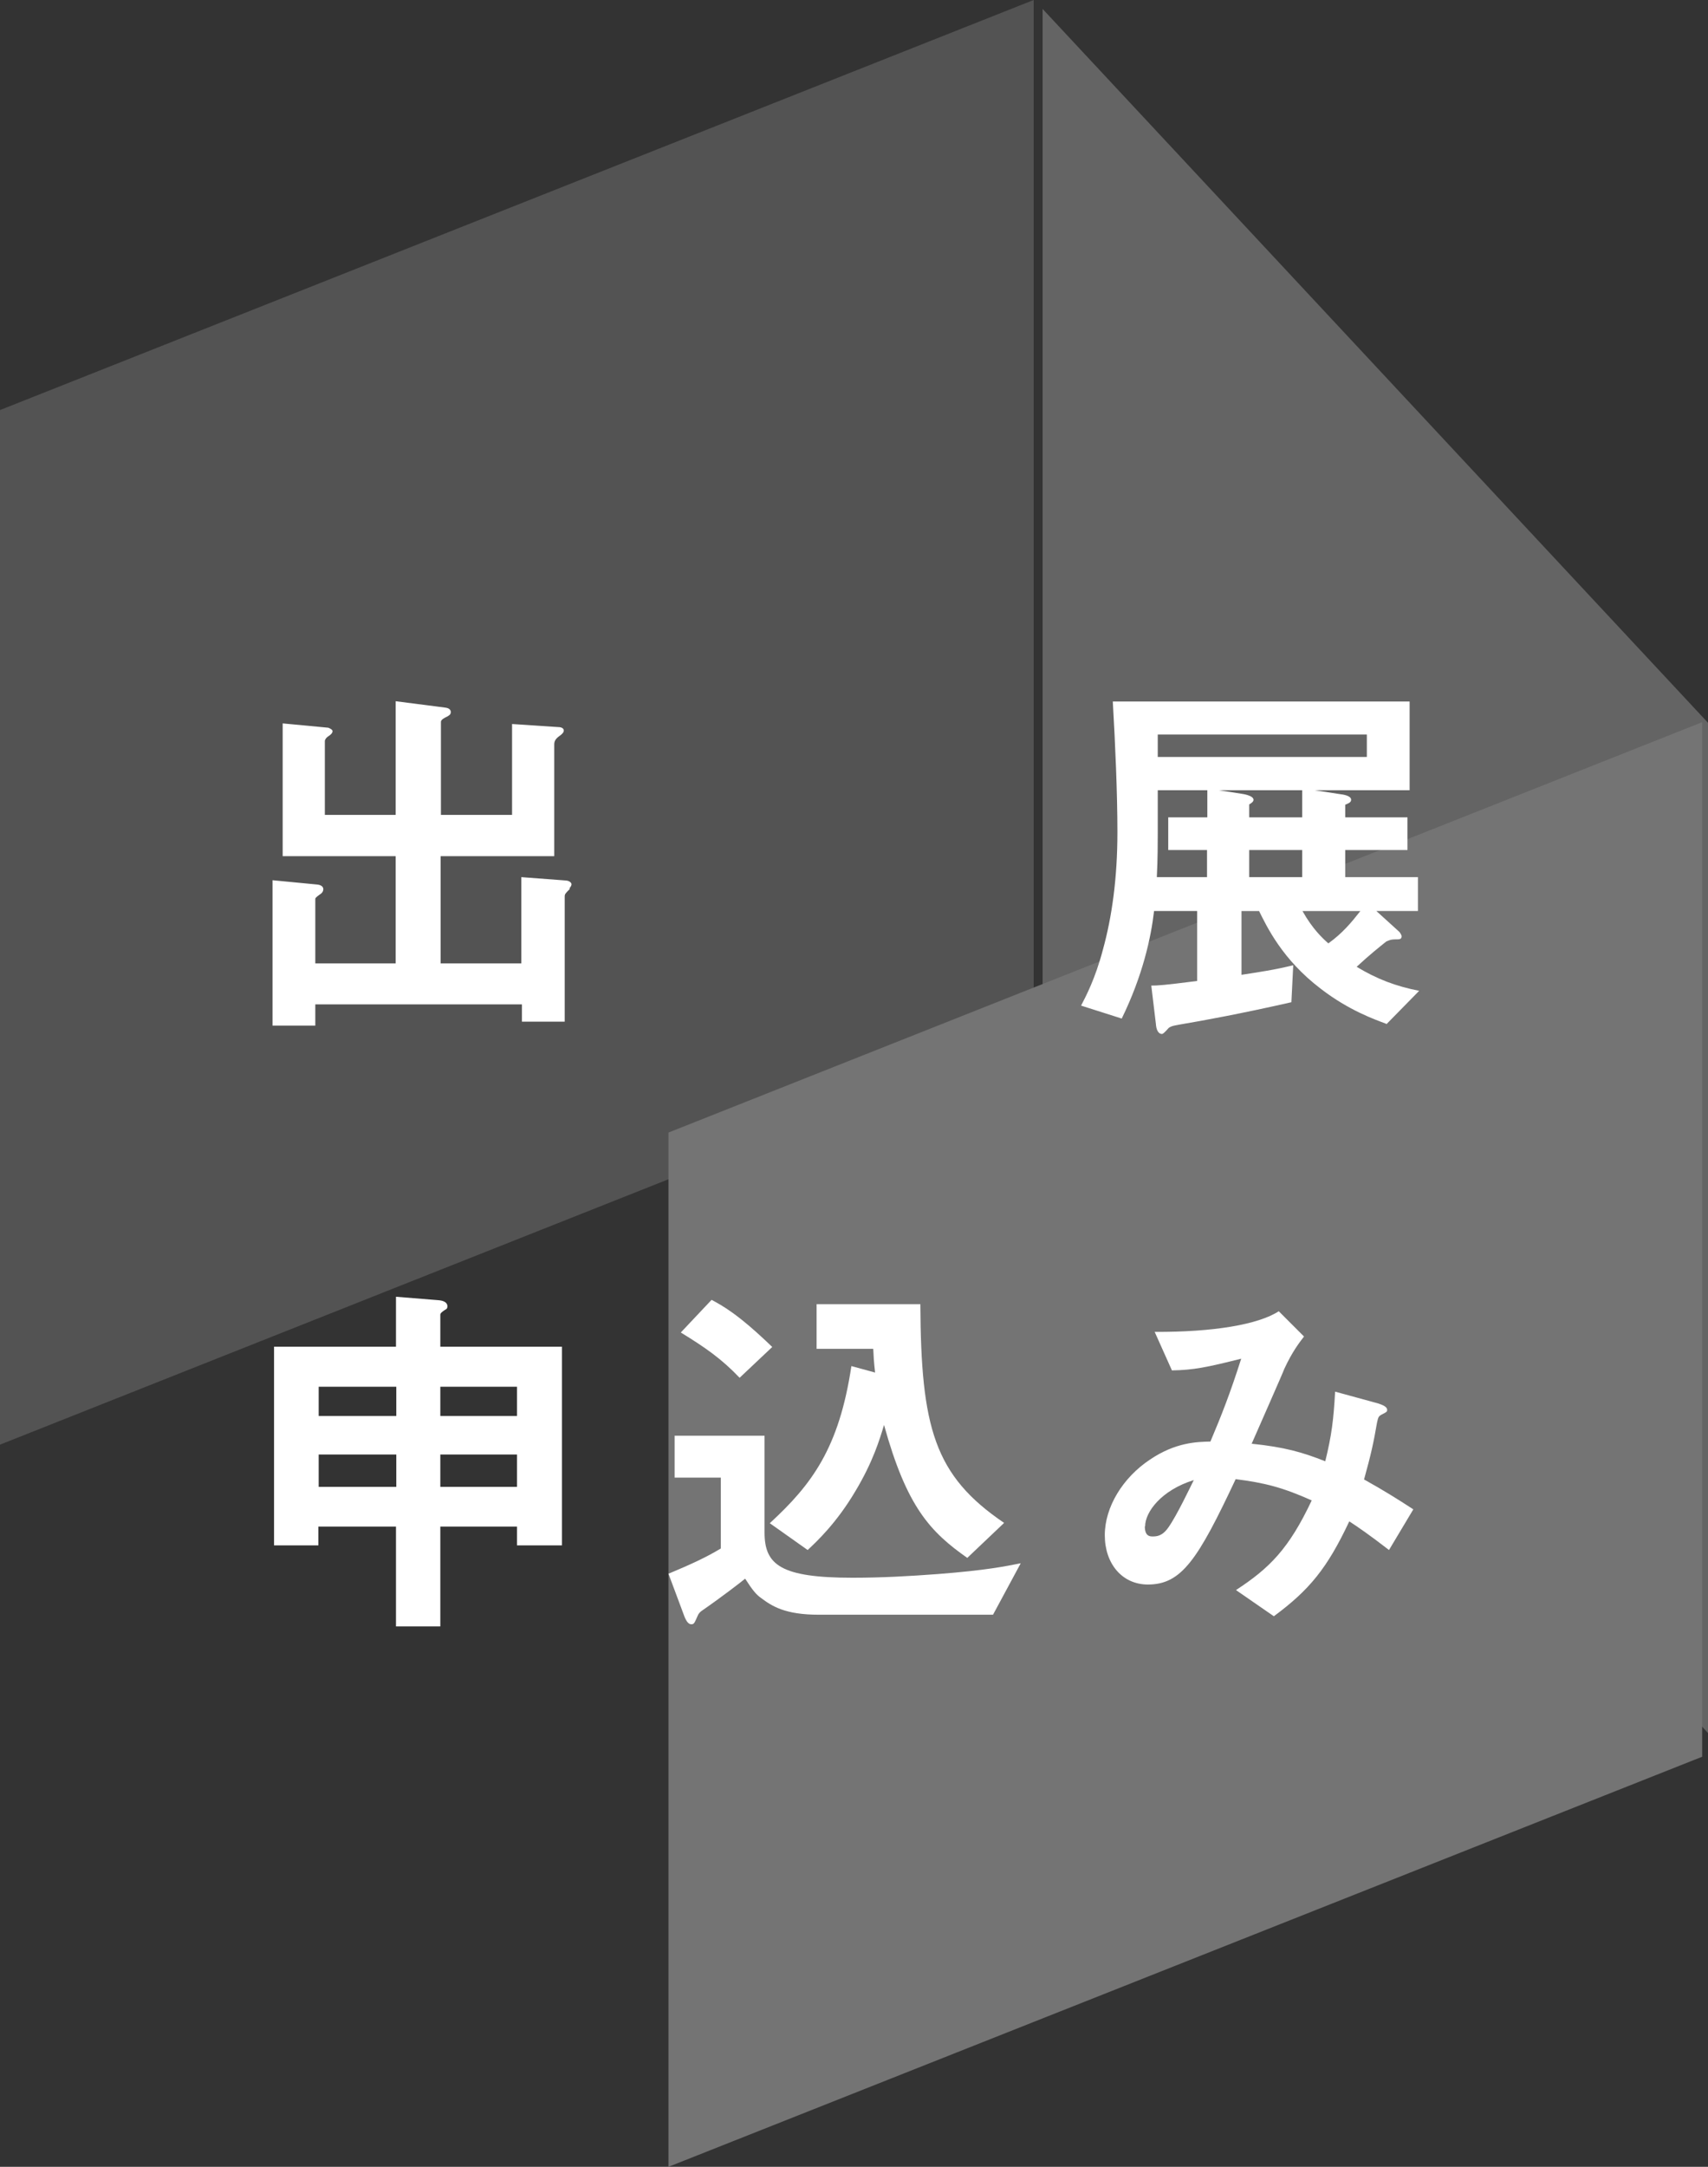
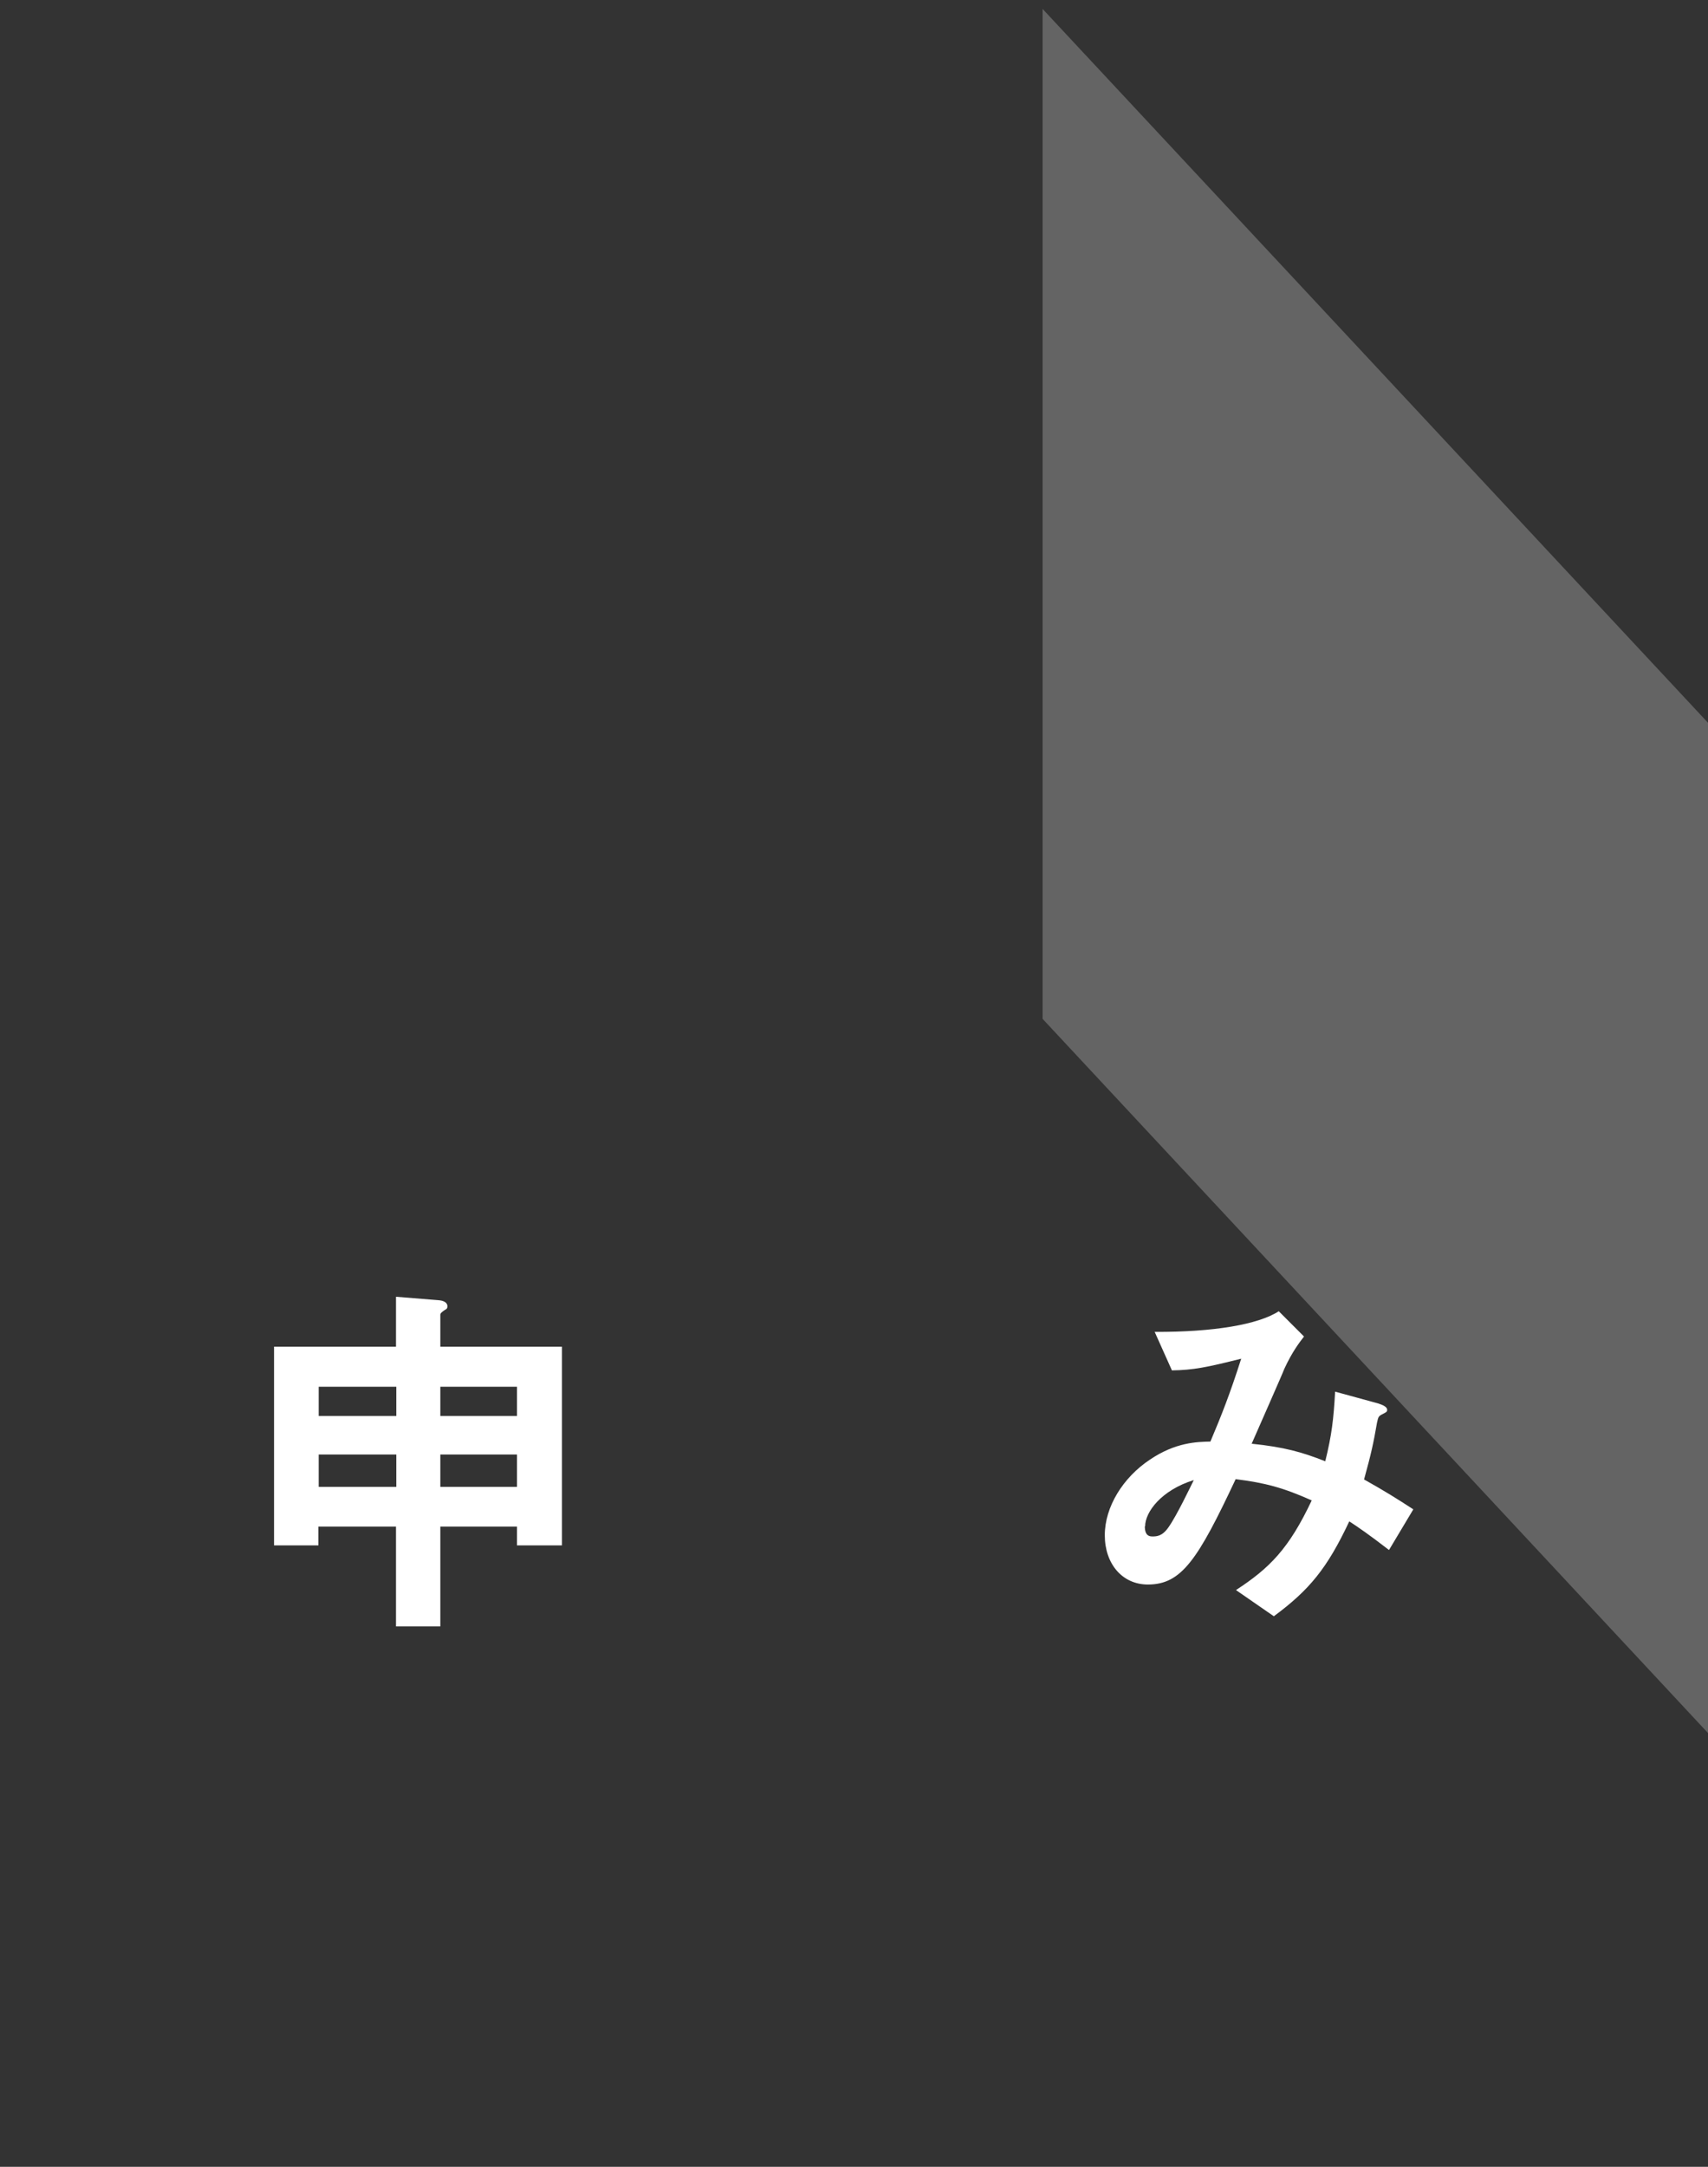
<svg xmlns="http://www.w3.org/2000/svg" id="_レイヤー_2" data-name="レイヤー 2" viewBox="0 0 55.47 70.33">
  <rect x="0" y="0" width="55.47" height="70.33" fill="#333333" stroke="none" />
  <defs>
    <style>
      .cls-1 {
        fill: gray;
      }

      .cls-2 {
        fill: #fff;
      }

      .cls-3 {
        fill: #666;
      }

      .cls-4 {
        opacity: .64;
      }

      .cls-5 {
        fill: #999;
      }
    </style>
  </defs>
  <g id="_レイヤー_1-2" data-name="レイヤー 1">
    <g class="cls-4">
      <polygon class="cls-1" points="55.47 56.25 33.86 33.07 33.86 .29 55.47 23.46 55.47 56.25" />
-       <polygon class="cls-3" points="33.57 33.57 0 46.89 0 13.31 33.57 0 33.57 33.57" />
-       <polygon class="cls-5" points="55.28 57.02 21.71 70.33 21.71 36.76 55.28 23.44 55.28 57.02" />
    </g>
    <g>
-       <path class="cls-2" d="M18.51,28.85c-.15.15-.17.17-.17.25v4.06h-1.39v-.56h-6.71v.69h-1.39v-4.72l1.45.14c.11.01.2.06.2.15s-.07.15-.11.17c-.15.11-.15.12-.15.16v2.08h2.61v-3.48h-3.67v-4.31l1.48.14s.14.05.14.11c0,.07-.07.12-.11.15-.12.07-.14.15-.14.17v2.4h2.3v-3.69l1.63.21c.07.01.16.05.16.14s-.06.11-.12.15c-.09.04-.2.1-.2.17v3.02h2.31v-2.95l1.51.1c.09,0,.17.04.17.11s-.07.12-.09.14c-.14.1-.22.17-.22.31v3.63h-3.69v3.48h2.62v-2.8l1.46.11c.1.01.17.07.17.12,0,.06-.05.11-.07.14Z" />
-       <path class="cls-2" d="M45.02,33.23c-.37-.14-1.21-.43-2.13-1.14-1.25-.95-1.75-2.02-2-2.52h-.57v2.07c.58-.09,1.07-.16,1.68-.31l-.06,1.2c-1.63.37-2.83.59-3.6.72-.2.04-.27.04-.38.11-.02.02-.17.2-.22.2-.14,0-.19-.17-.2-.32l-.15-1.25c.2,0,.4-.01,1.49-.15v-2.27h-1.4c-.1.87-.37,2.1-1.05,3.49l-1.32-.42c.16-.31.46-.87.71-1.82.29-1.05.47-2.31.47-3.81,0-1.26-.07-2.86-.15-4.24h9.64v2.88h-3.08l.78.12c.17.02.4.06.4.19,0,.09-.1.12-.19.16v.41h2.02v1.06h-2.02v.88h2.36v1.1h-1.35l.75.68s.07.09.07.14c0,.1-.07.1-.2.1-.17,0-.22.04-.3.07-.21.17-.53.42-.96.82.66.4,1.27.63,2.03.78l-1.06,1.08ZM39.21,27.59h-1.27v-1.06h1.27v-.88h-1.61v1.41c0,.27,0,.82-.03,1.41h1.63v-.88ZM44.39,23.84h-6.79v.73h6.79v-.73ZM42.29,25.65h-2.7l.77.12s.35.05.35.19c0,.06-.07.11-.14.15v.42h1.72v-.88ZM42.29,27.59h-1.72v.88h1.72v-.88ZM42.3,29.57c.33.59.66.89.84,1.05.46-.33.75-.68,1.04-1.05h-1.88Z" />
      <path class="cls-2" d="M16.79,50.16v-.61h-2.49v3.24h-1.44v-3.24h-2.52v.61h-1.44v-6.45h3.96v-1.62l1.36.11c.16.01.31.06.31.2,0,.06-.02.09-.07.11-.09.06-.16.11-.16.16v1.04h3.95v6.45h-1.46ZM12.87,45.01h-2.52v.95h2.52v-.95ZM12.87,47.21h-2.52v1.05h2.52v-1.05ZM16.79,45.01h-2.49v.95h2.49v-.95ZM16.79,47.21h-2.49v1.05h2.49v-1.05Z" />
-       <path class="cls-2" d="M32.25,52.41h-5.66c-1.1,0-1.52-.28-1.87-.54-.16-.11-.29-.27-.52-.63-.12.1-.74.58-1.39,1.03q-.11.07-.15.17c-.11.25-.12.28-.21.28-.11,0-.17-.14-.21-.22l-.53-1.42c.74-.31,1.24-.54,1.7-.82v-2.3h-1.5v-1.36h2.92v3.14c0,1.05.52,1.47,2.86,1.47.93,0,1.84-.05,2.77-.12,1.55-.12,2.19-.25,2.69-.35l-.9,1.67ZM24.02,44.72c-.58-.61-1.11-.98-1.91-1.47l1-1.06c.35.19.85.45,1.97,1.53l-1.06,1ZM31.42,50.57c-1.21-.85-1.97-1.65-2.71-4.32-.14.47-.36,1.2-.93,2.15-.61,1.03-1.24,1.62-1.55,1.91l-1.23-.87c1.37-1.26,2.25-2.44,2.65-5.1l.77.21c-.04-.35-.05-.54-.06-.77h-1.84v-1.45h3.37c.02,4.01.45,5.56,2.72,7.1l-1.19,1.13Z" />
      <path class="cls-2" d="M45.11,50.31c-.66-.51-1-.74-1.29-.93-.72,1.53-1.3,2.23-2.45,3.08l-1.23-.85c1.09-.71,1.72-1.34,2.46-2.91-.94-.42-1.52-.57-2.47-.69-1.23,2.62-1.76,3.42-2.85,3.42-.84,0-1.4-.68-1.4-1.6s.59-1.87,1.46-2.45c.84-.57,1.54-.58,1.97-.59.36-.85.64-1.56,1-2.69-1.11.28-1.56.37-2.25.38l-.56-1.25c1.91.01,3.37-.24,4.03-.67l.82.82c-.16.21-.38.49-.64,1.05-.01.05-.89,2.04-1.06,2.43,1.06.11,1.63.27,2.39.57.21-.85.27-1.36.32-2.26l1.39.38c.12.04.3.1.3.21,0,.06-.01.07-.19.16-.1.06-.1.09-.14.26-.11.64-.19,1.01-.42,1.84.68.38,1.06.62,1.6.97l-.79,1.32ZM37.18,49.54c0,.32.16.33.25.33.14,0,.32-.01.52-.3.27-.38.73-1.35.82-1.53-1.06.33-1.58,1.04-1.58,1.5Z" />
    </g>
  </g>
</svg>